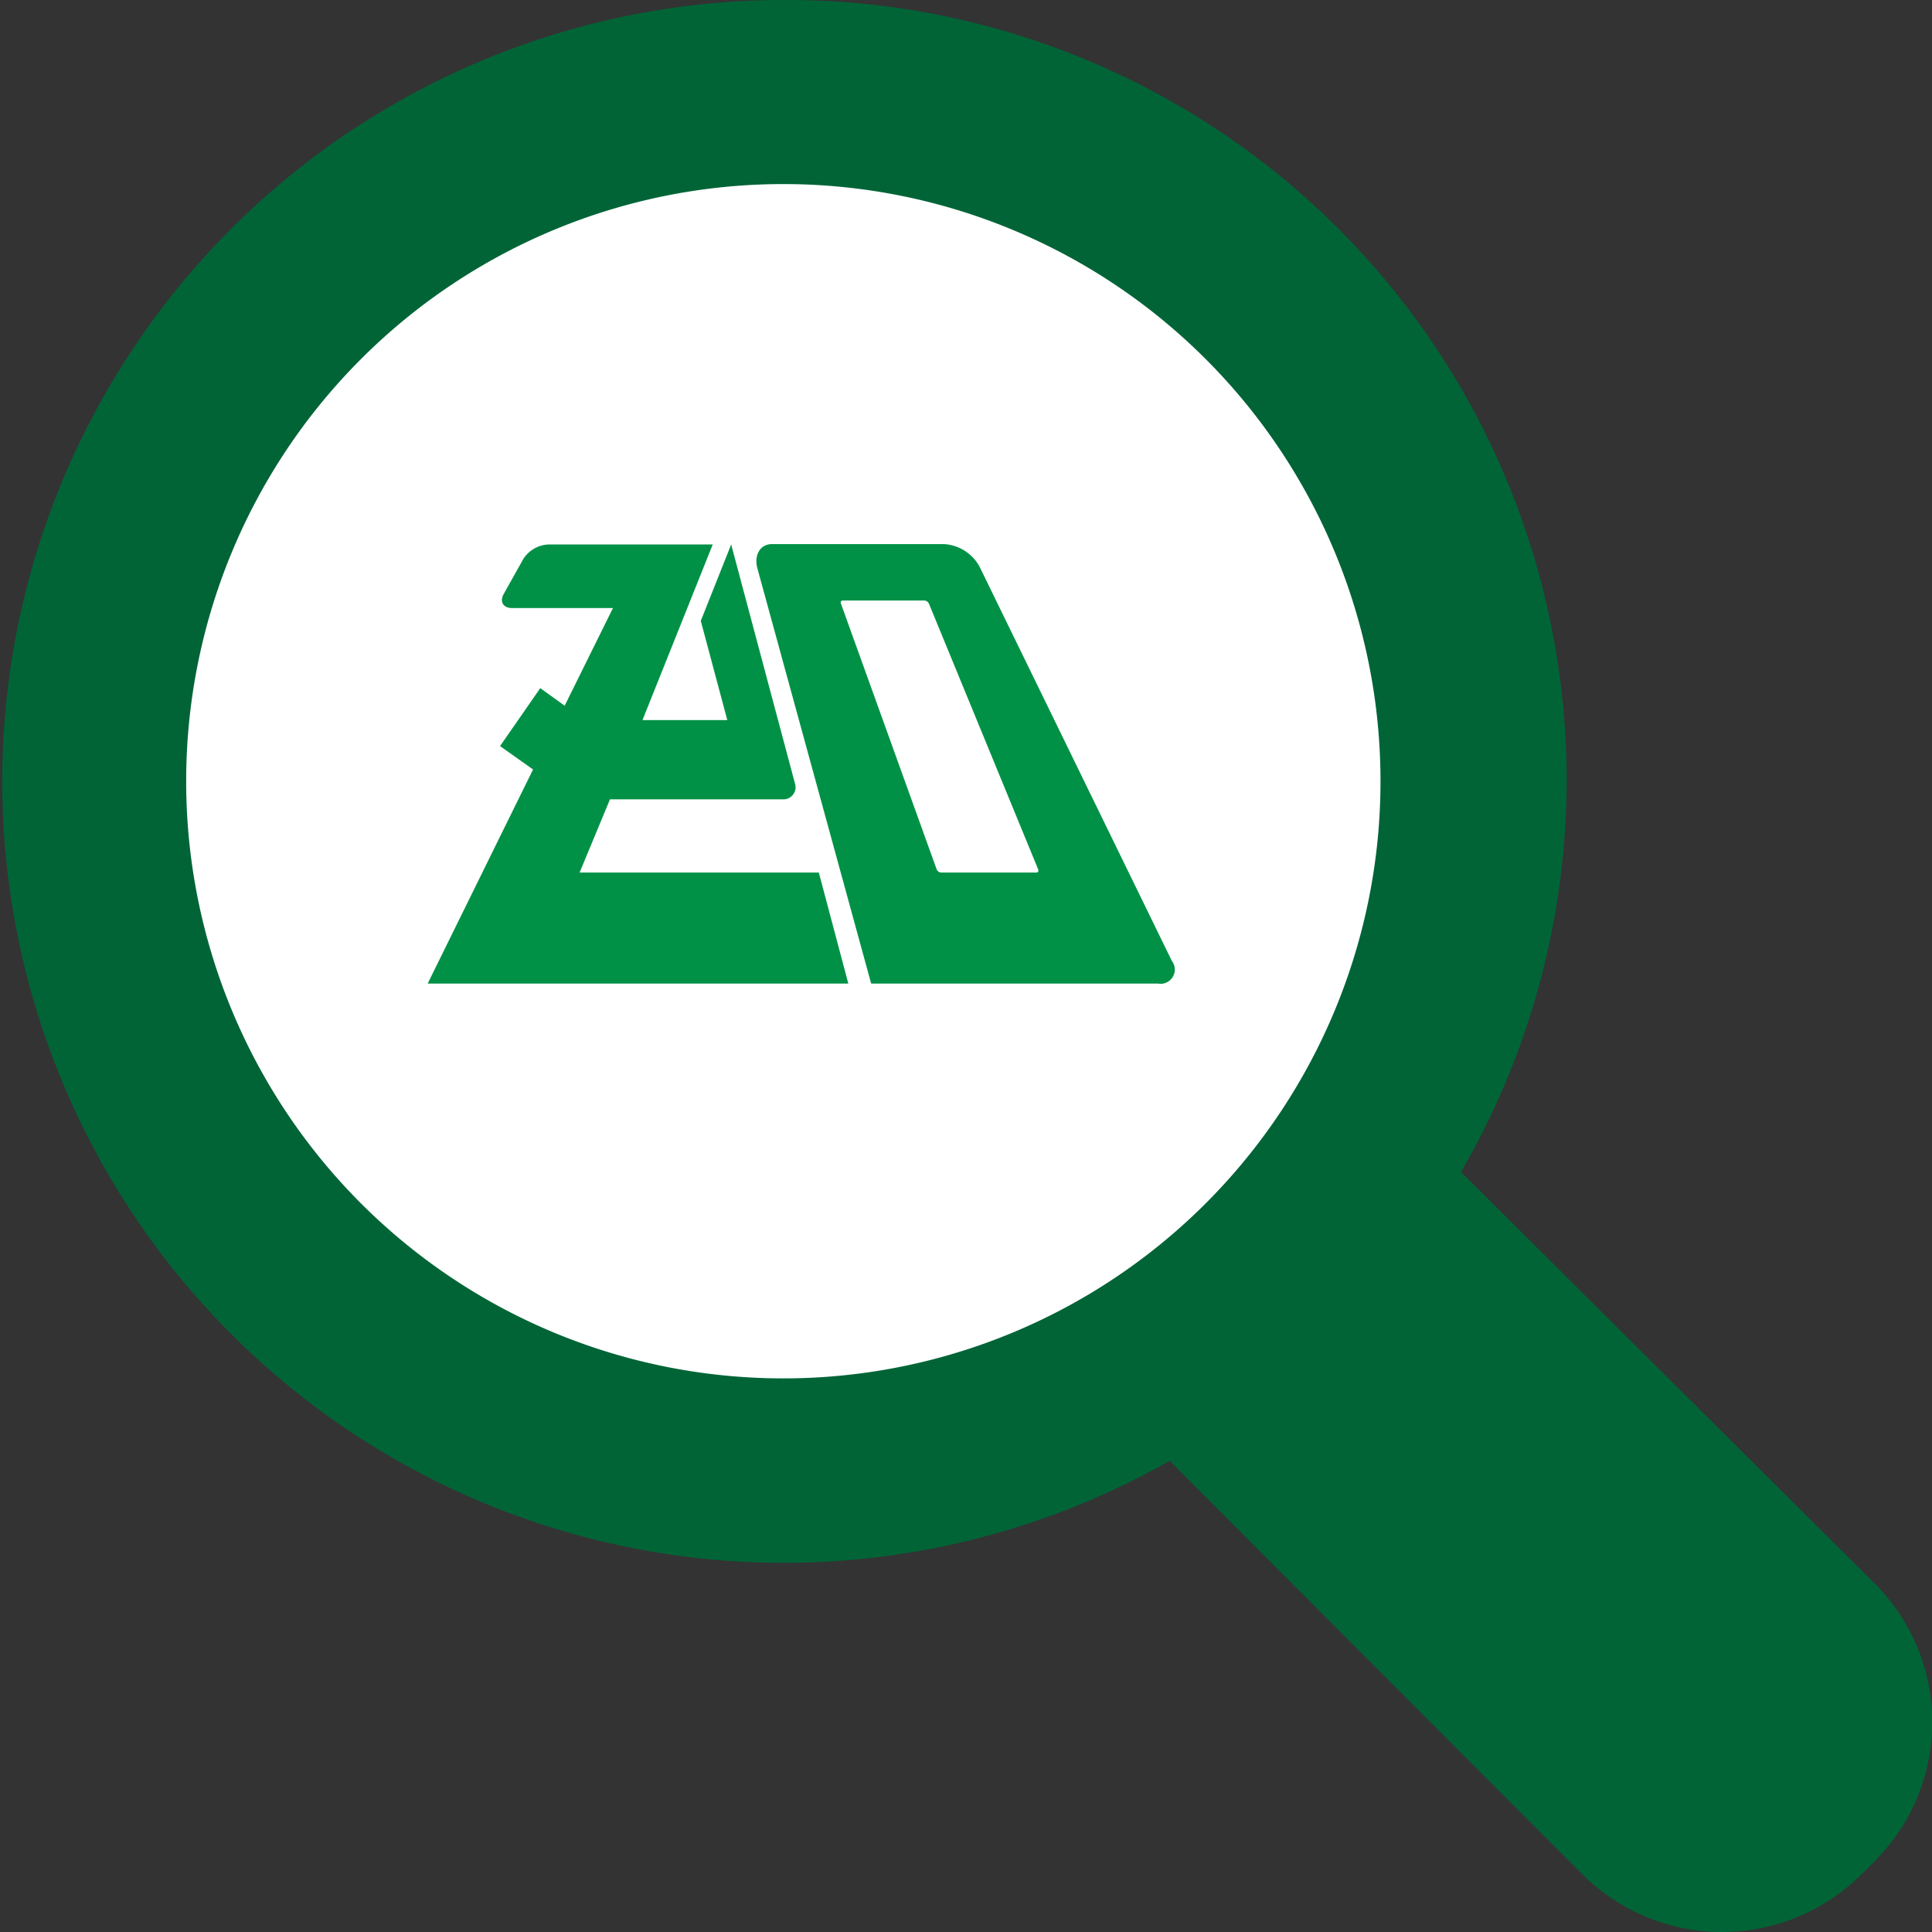
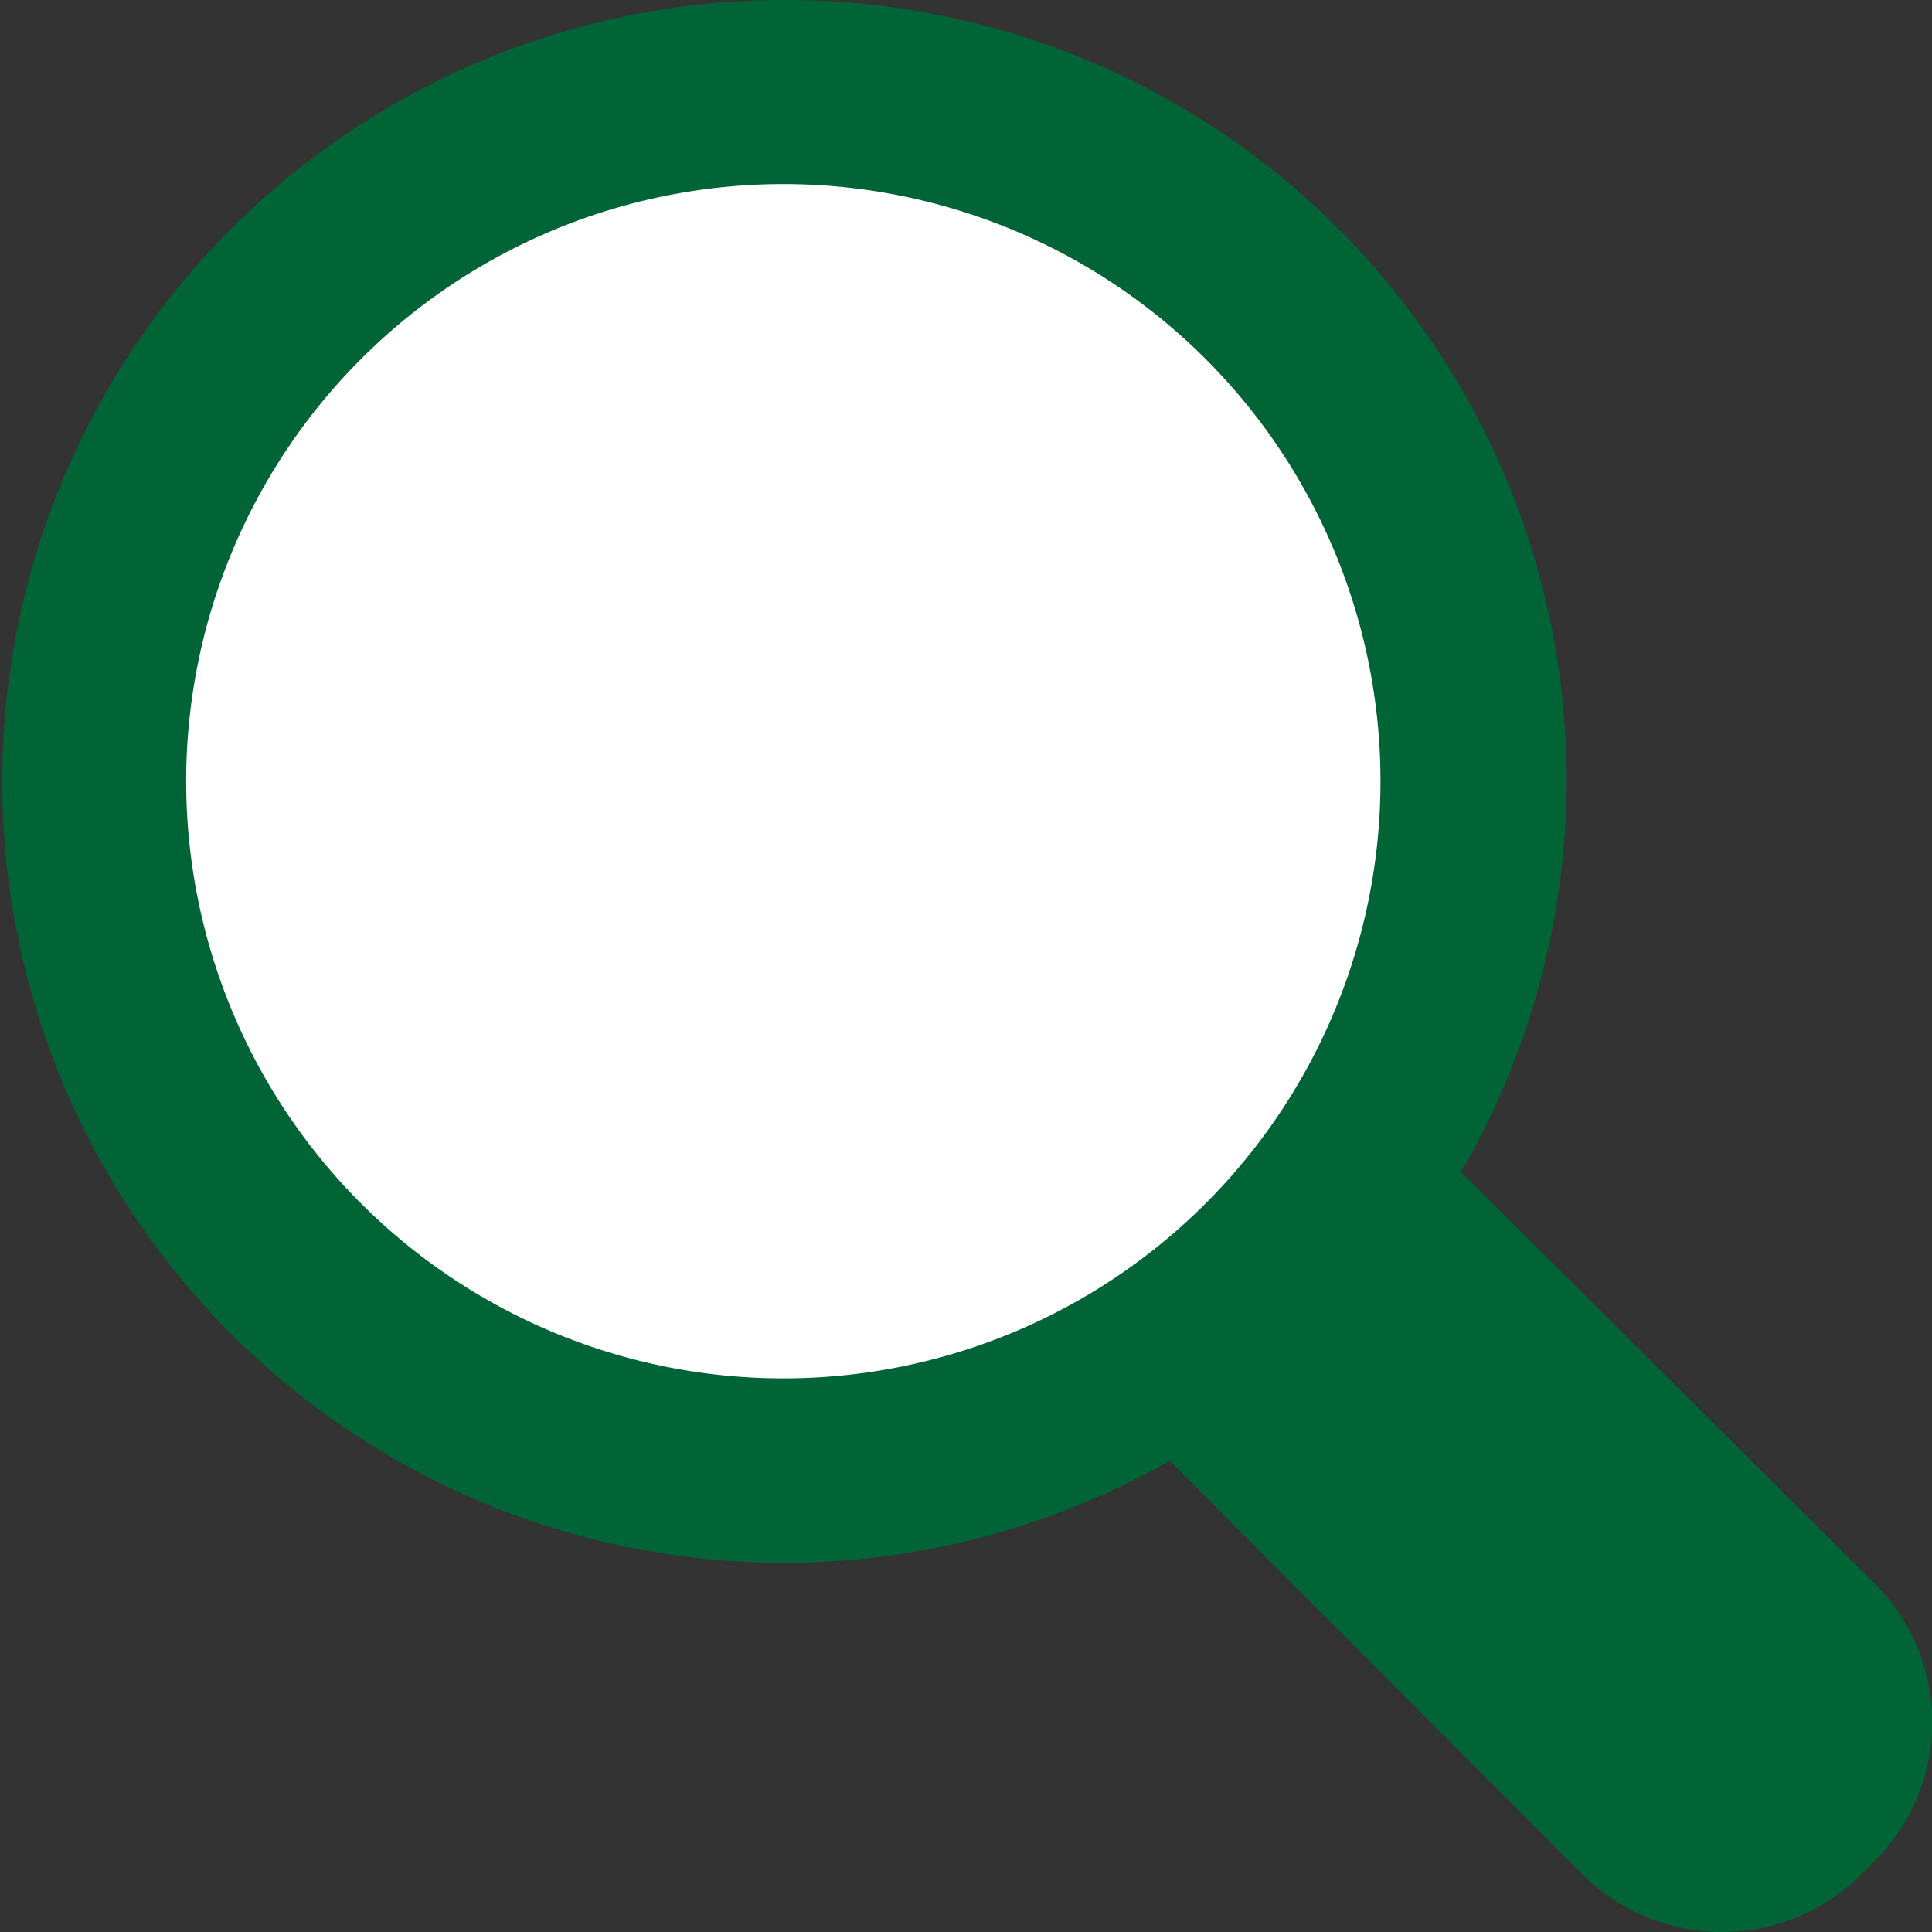
<svg xmlns="http://www.w3.org/2000/svg" viewBox="0 0 110 110">
  <rect x="0" y="0" width="110" height="110" fill="#333333" stroke="none" />
  <defs>
    <style>.cls-1{fill:#006437;}.cls-2{fill:#fff;}.cls-3{fill:#009146;}</style>
  </defs>
  <title>office_search_ic</title>
  <g id="レイヤー_2" data-name="レイヤー 2">
    <g id="レイヤー_1-2" data-name="レイヤー 1">
      <path class="cls-1" d="M106.72,90.14,83.18,66.73A44.41,44.41,0,0,0,44.6,0a44.49,44.49,0,1,0,22,83.17c.15.17,23.51,23.56,23.51,23.56a11.25,11.25,0,0,0,15.86,0l.78-.78A11.17,11.17,0,0,0,106.72,90.14Z" />
      <path class="cls-2" d="M44.6,78.48a34,34,0,1,1,34-34A34,34,0,0,1,44.6,78.48Z" />
-       <path class="cls-3" d="M24.35,56l6-12.19-1.88-1.33,2.29-3.3,1.39,1,2.75-5.56H29.16c-.52,0-.73-.37-.47-.82l1.12-2A1.8,1.8,0,0,1,31.22,31h9.36l-4,10h4.83l-1.51-5.65L41.63,31l3.63,13.6a.69.69,0,0,1-.7.91H34.73L33,49.68H46.62L48.3,56Z" />
-       <path class="cls-3" d="M49.6,56,43.12,32.35c-.2-.75.17-1.37.82-1.37h9.83a2.47,2.47,0,0,1,2,1.28L66.72,54.71A.81.81,0,0,1,65.93,56ZM59,49.68c.1,0,.15-.08.11-.18L52.89,34.37a.31.31,0,0,0-.26-.18H48a.12.12,0,0,0-.12.18L53.33,49.5a.3.3,0,0,0,.26.18Z" />
    </g>
  </g>
</svg>